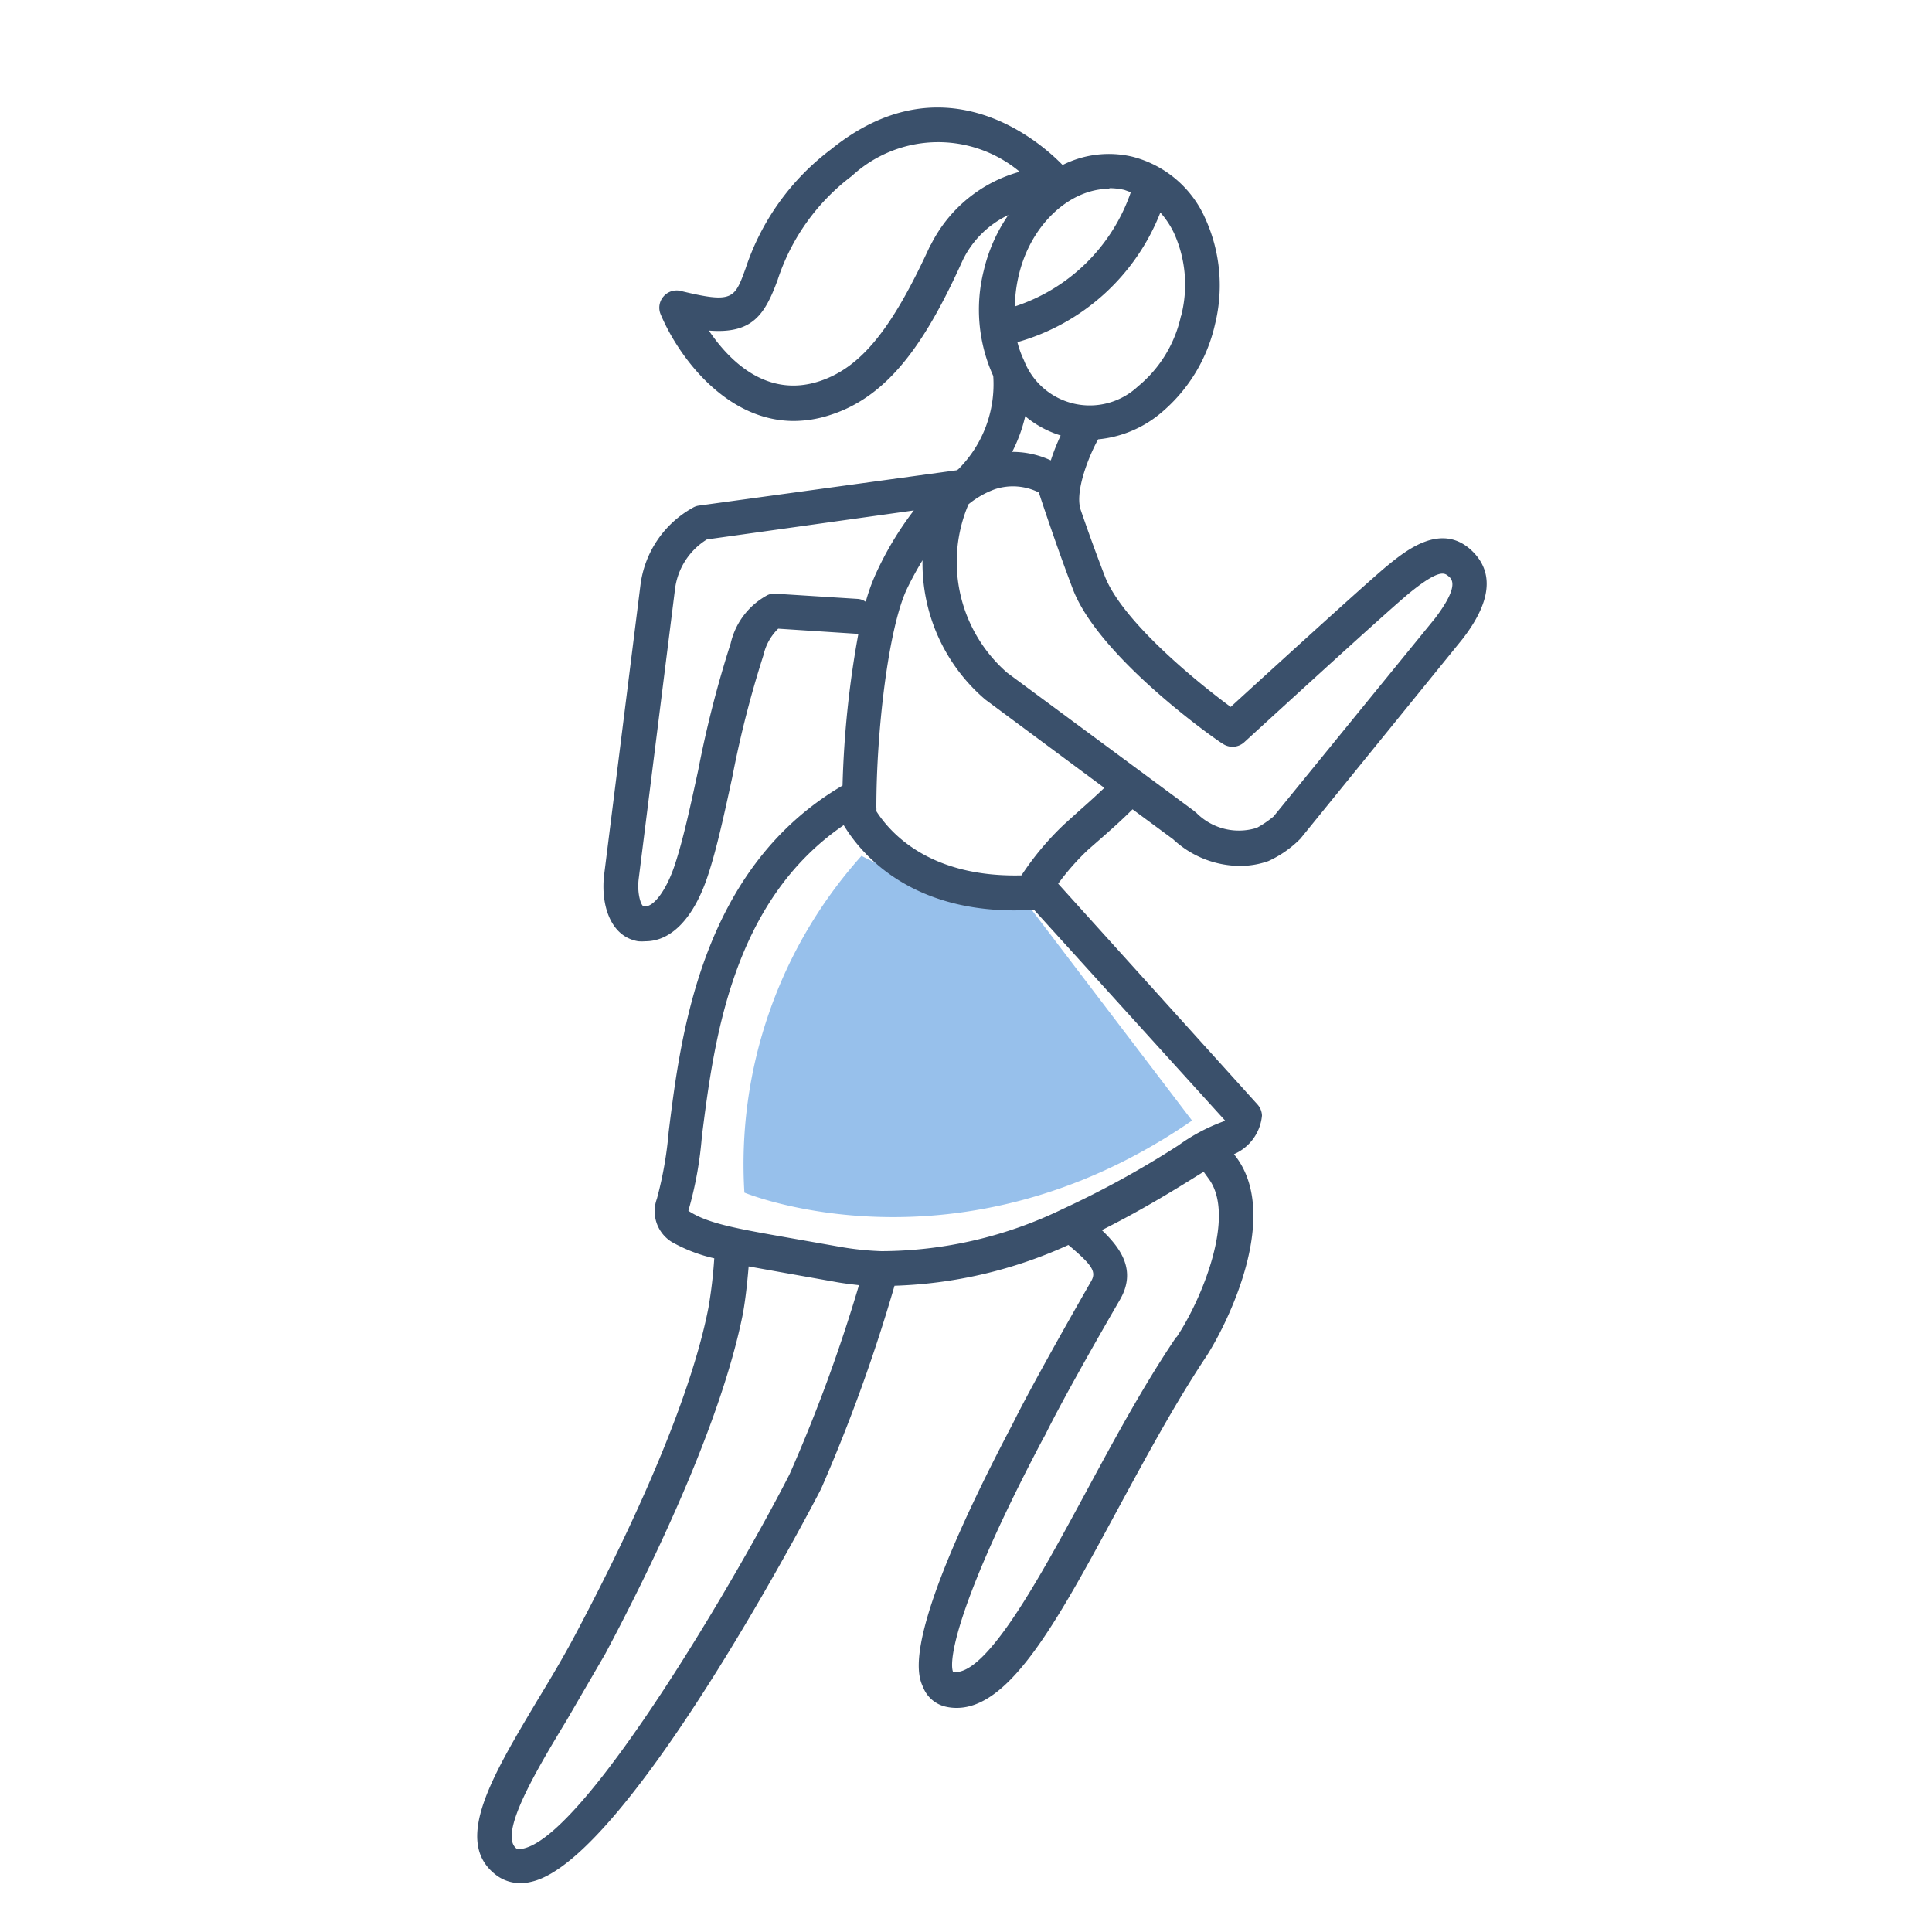
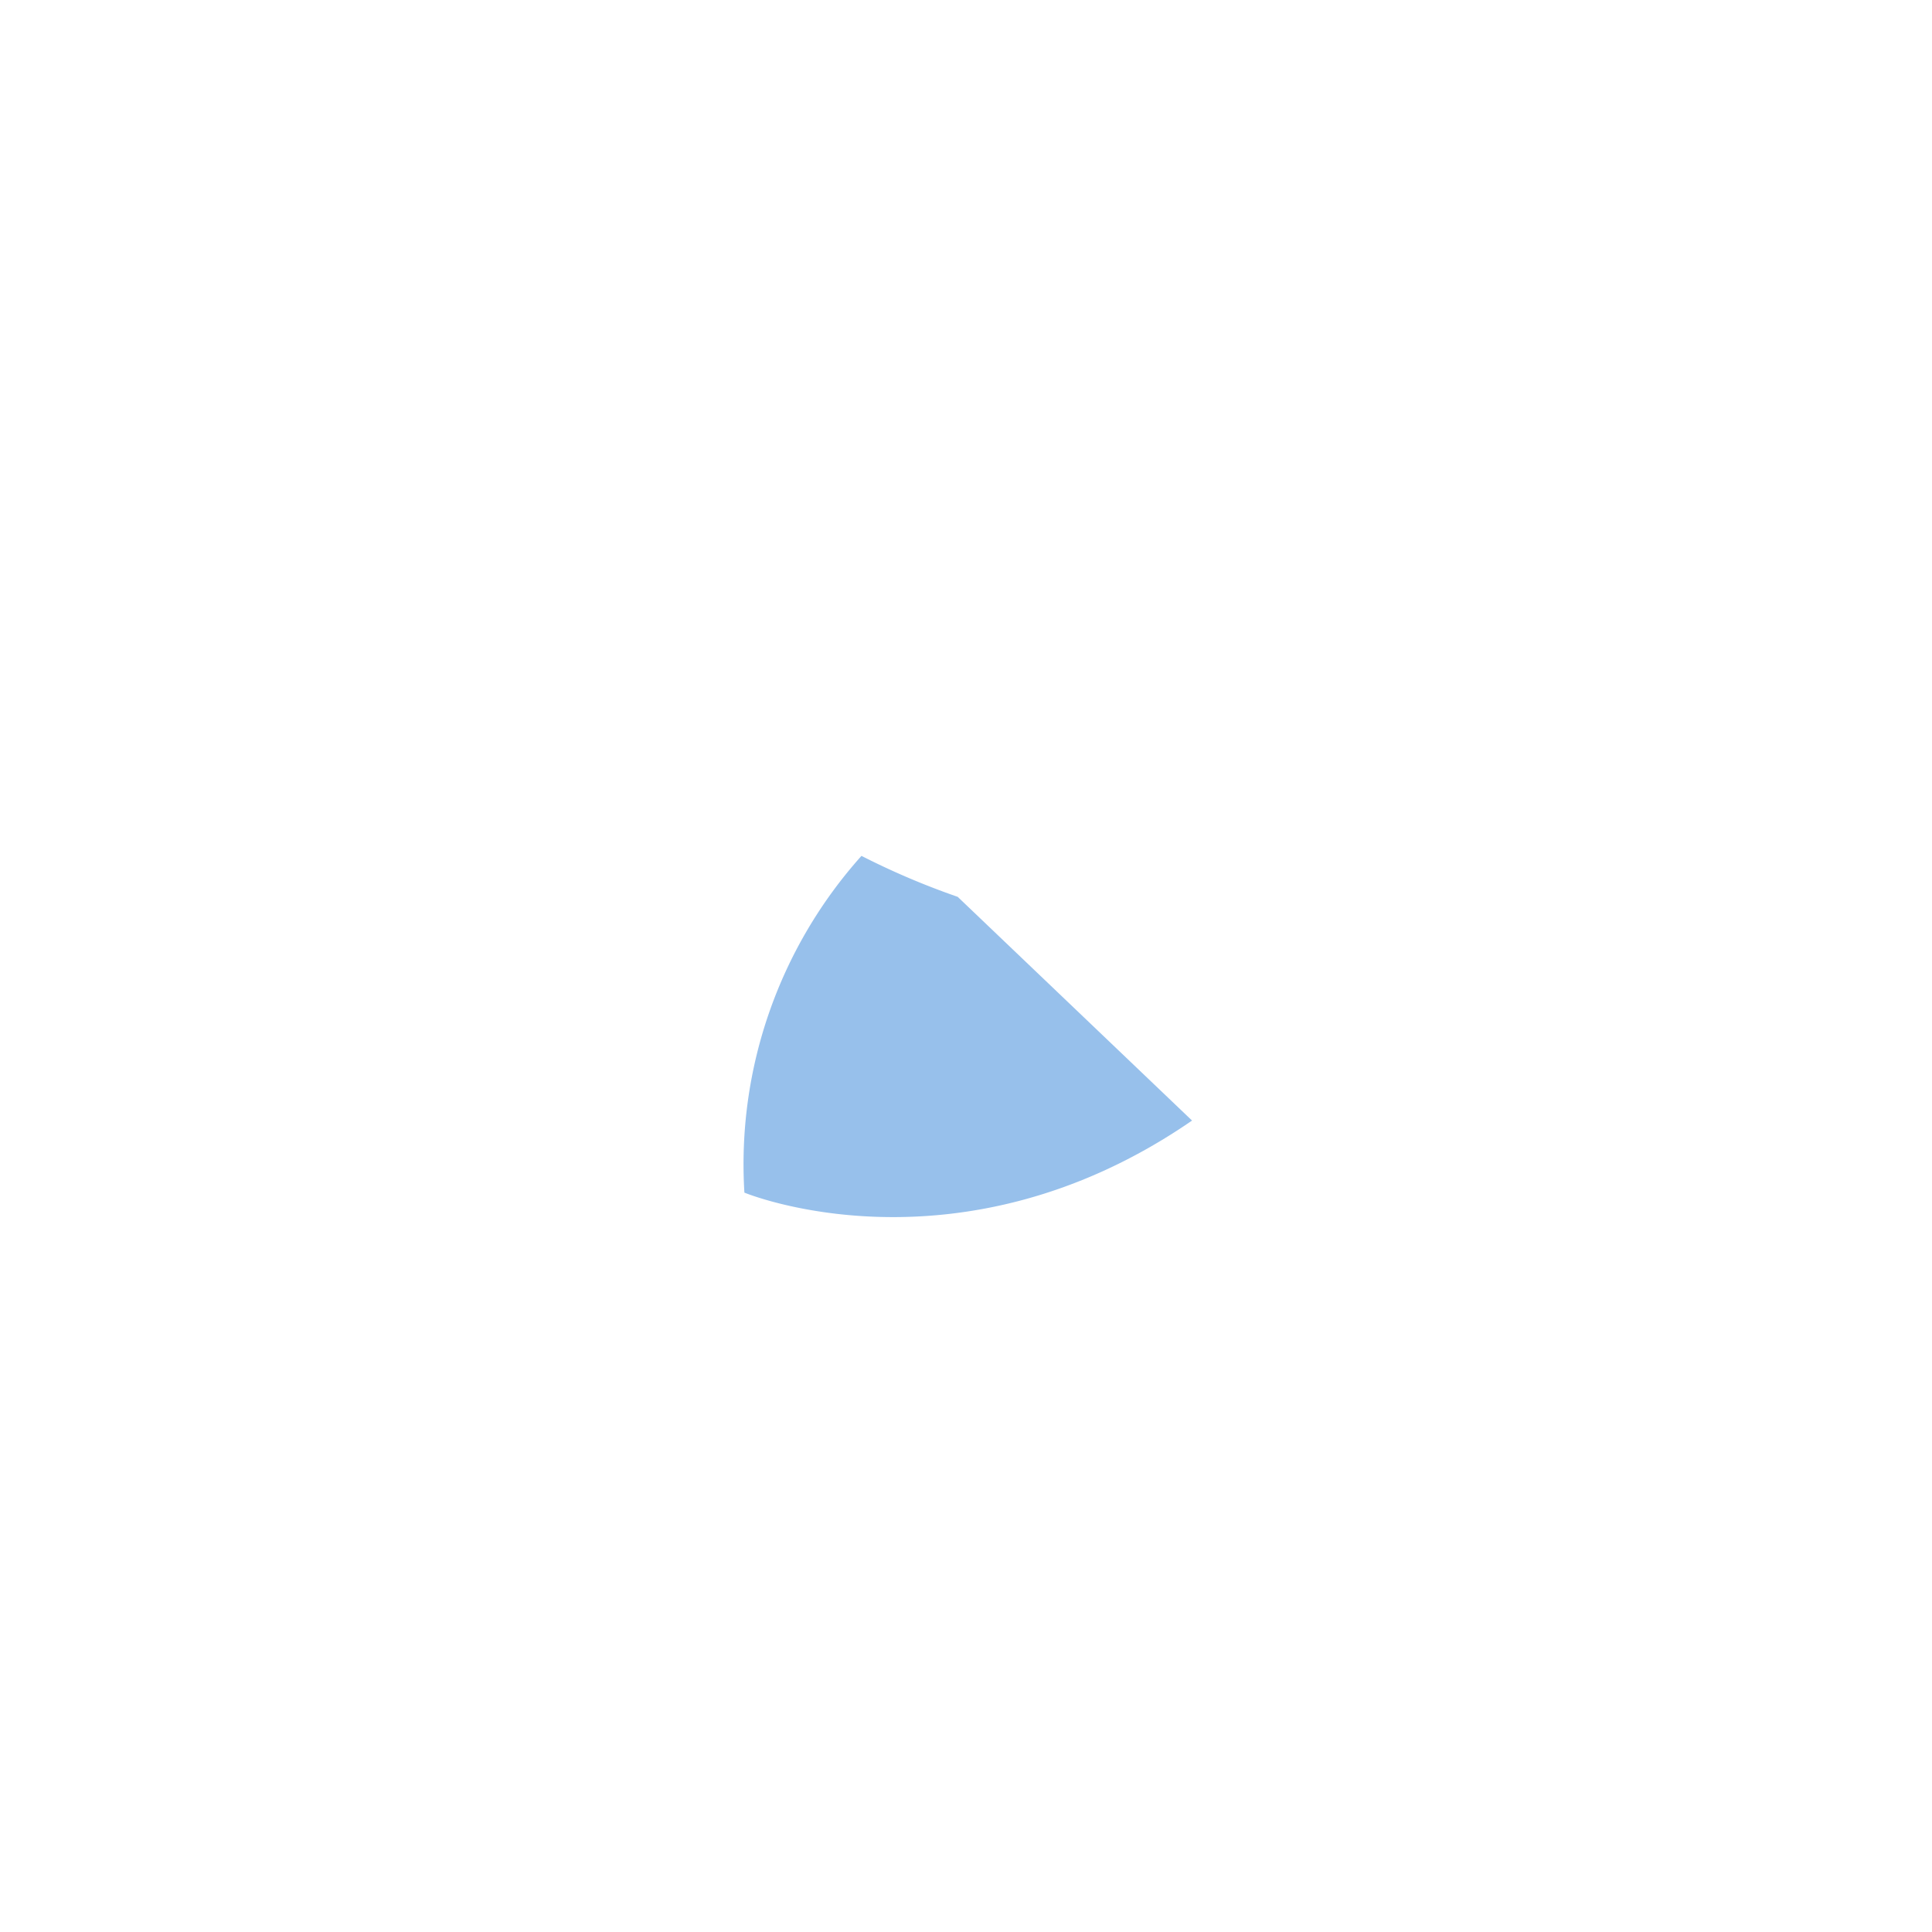
<svg xmlns="http://www.w3.org/2000/svg" height="100" width="100" viewBox="0 0 100 100">
-   <path fill="#97C0EB" d="M49.57 46.42a13.47 13.47 0 0 0 3.72.53L61.7 58c-12.09 8.33-23.17 3.73-23.17 3.73a23.92 23.92 0 0 1 6.06-17.43 39.14 39.14 0 0 0 4.98 2.12z" />
-   <path fill="#3A506B" d="M76.22 28.54c-1.58-1.55-3.42-.07-4.4.73S65.44 35 63.7 36.59c-1.94-1.43-5.65-4.51-6.52-6.78h0a98.57 98.57 0 0 1-1.24-3.41c-.34-.98.48-2.92.9-3.66A5.91 5.91 0 0 0 60 21.45a8.39 8.39 0 0 0 2.89-4.67 8.37 8.37 0 0 0-.5-5.46 5.65 5.65 0 0 0-3.78-3.21 5.32 5.32 0 0 0-3.61.43c-1.43-1.47-6.3-5.42-12-.8a12.69 12.69 0 0 0-4.41 6.16c-.57 1.57-.66 1.81-3.35 1.16a.89.89 0 0 0-.9.29.88.88 0 0 0-.14.93c.88 2.1 3.33 5.51 6.89 5.51a6.13 6.13 0 0 0 1.91-.32c3.1-1 5-3.95 6.83-8a5 5 0 0 1 2.36-2.34A8.46 8.46 0 0 0 50.92 14a8.31 8.31 0 0 0 .49 5.46h0a6.21 6.21 0 0 1-1.81 4.83h0l-.08.05-13.35 1.83a.82.82 0 0 0-.31.11 5.34 5.34 0 0 0-2.71 4l-1.88 15c-.18 1.49.29 3.19 1.76 3.44a2.43 2.43 0 0 0 .38 0c1.35 0 2.51-1.22 3.23-3.4.47-1.42.85-3.2 1.26-5.08a54.21 54.21 0 0 1 1.62-6.34 2.73 2.73 0 0 1 .76-1.36l4 .26h.15a50.7 50.7 0 0 0-.82 7.86h0c-7.29 4.27-8.37 12.82-9 17.93a19.44 19.44 0 0 1-.61 3.46 1.87 1.87 0 0 0 .78 2.24 8.07 8.07 0 0 0 2.19.84 24.11 24.11 0 0 1-.3 2.55c-1.08 5.54-4.8 13-6.93 17-.59 1.11-1.27 2.25-1.94 3.35-2.33 3.91-4.36 7.28-2.15 9a2.06 2.06 0 0 0 1.29.44 2.26 2.26 0 0 0 .56-.07c5.06-1.13 14.91-20.15 15-20.34a86 86 0 0 0 3.8-10.51 23.4 23.4 0 0 0 9-2.11c1.26 1.06 1.46 1.39 1.17 1.89-1.28 2.23-3 5.28-3.93 7.12l-.12.24c-5.82 11.06-4.93 13-4.64 13.64a1.65 1.65 0 0 0 1.14 1 2.46 2.46 0 0 0 .6.07c2.78 0 5.23-4.54 8.28-10.18 1.48-2.73 3-5.55 4.63-8 1.1-1.69 3.84-7.22 1.57-10.31l-.13-.17a2.42 2.42 0 0 0 1.45-2 .91.91 0 0 0-.23-.57L54.77 45.74A12.79 12.79 0 0 1 56.3 44l.81-.71c.51-.45 1-.89 1.51-1.4l2.1 1.55a5.11 5.11 0 0 0 3.45 1.38 4.38 4.38 0 0 0 1.48-.25 5.59 5.59 0 0 0 1.66-1.16l8.37-10.31c1.49-1.91 1.67-3.44.54-4.56zm-23.16-7a5.28 5.28 0 0 0 1.84 1 11.2 11.2 0 0 0-.51 1.29 4.71 4.71 0 0 0-2-.44 8 8 0 0 0 .67-1.82zm8.07-5.2h0A6.51 6.51 0 0 1 58.9 20a3.65 3.65 0 0 1-5.9-1.35 5 5 0 0 1-.34-.94 11.23 11.23 0 0 0 7.4-6.71 4.58 4.58 0 0 1 .7 1.05 6.46 6.46 0 0 1 .37 4.32zm-3.71-6.6a3.46 3.46 0 0 1 .78.09l.33.12a9.45 9.45 0 0 1-6 5.91 7.25 7.25 0 0 1 .18-1.52c.59-2.67 2.63-4.57 4.71-4.57zm-9.25 2.92c-2 4.38-3.6 6.36-5.75 7.07-2.75.9-4.69-1.08-5.73-2.62 2.24.18 2.89-.8 3.56-2.62a11 11 0 0 1 3.84-5.38 6.58 6.58 0 0 1 8.69-.22 7.31 7.31 0 0 0-4.61 3.8zM44.41 31l-4.27-.27a.83.83 0 0 0-.41.07 3.8 3.8 0 0 0-1.91 2.5 56.54 56.54 0 0 0-1.68 6.56c-.4 1.84-.77 3.57-1.21 4.9s-1.12 2.24-1.61 2.15c-.13 0-.36-.65-.26-1.43l1.88-15a3.54 3.54 0 0 1 1.65-2.56l10.71-1.5a16.83 16.83 0 0 0-2 3.35 9.94 9.94 0 0 0-.49 1.38.8.8 0 0 0-.4-.15zm-3.53 45.28C38.49 81 30.45 94.92 27.09 95.68h-.36c-.94-.74 1-4 2.6-6.64l2-3.44c2.66-5 6-12.06 7.11-17.54.12-.64.22-1.44.31-2.51l1.84.33 2.59.46c.42.08.85.13 1.28.18a81.52 81.52 0 0 1-3.58 9.76zm20-7.07c-1.68 2.48-3.23 5.34-4.72 8.11-2.29 4.23-5.11 9.47-6.83 9.22-.26-.66.36-3.92 4.62-12l.15-.27c.89-1.8 2.6-4.81 3.87-7 .89-1.54 0-2.7-.94-3.6 2-1 3.73-2.06 4.93-2.81l.34-.21.26.36c1.44 1.93-.38 6.3-1.66 8.2zm2.43-11.16A9.54 9.54 0 0 0 61 59.28a49.15 49.15 0 0 1-6 3.3 21.63 21.63 0 0 1-9.38 2.18 15.33 15.33 0 0 1-2.17-.23l-2.61-.46c-2.72-.48-4.22-.74-5.21-1.4a19.44 19.44 0 0 0 .7-3.86c.62-4.87 1.53-12.13 7.34-16.1 1 1.66 3.76 4.76 9.85 4.38L63.41 58zm-7.4-16.13l-.82.74a14.87 14.87 0 0 0-2.22 2.65c-4.61.11-6.7-2.06-7.51-3.32a1.3 1.3 0 0 0 0-.21c0-3.9.61-9.18 1.56-11.25a16.82 16.82 0 0 1 .83-1.53A9.27 9.27 0 0 0 51 36.21l6.16 4.57a43.04 43.04 0 0 1-1.25 1.14zM74.28 32l-8.36 10.26a5.34 5.34 0 0 1-.87.59 3.1 3.1 0 0 1-3.13-.78.27.27 0 0 1-.08-.07l-9.71-7.18a7.61 7.61 0 0 1-2-8.72 4.69 4.69 0 0 1 1.37-.78 3 3 0 0 1 2.27.17c.27.83 1 3 1.76 5h0c1.36 3.57 7.49 7.86 7.75 8a.9.9 0 0 0 1.13-.08c.07-.06 7.39-6.78 8.57-7.74 1.57-1.27 1.8-1 2-.84s.53.55-.7 2.17z" />
+   <path fill="#97C0EB" d="M49.57 46.42L61.7 58c-12.09 8.33-23.17 3.73-23.17 3.73a23.92 23.92 0 0 1 6.06-17.43 39.14 39.14 0 0 0 4.98 2.12z" />
</svg>